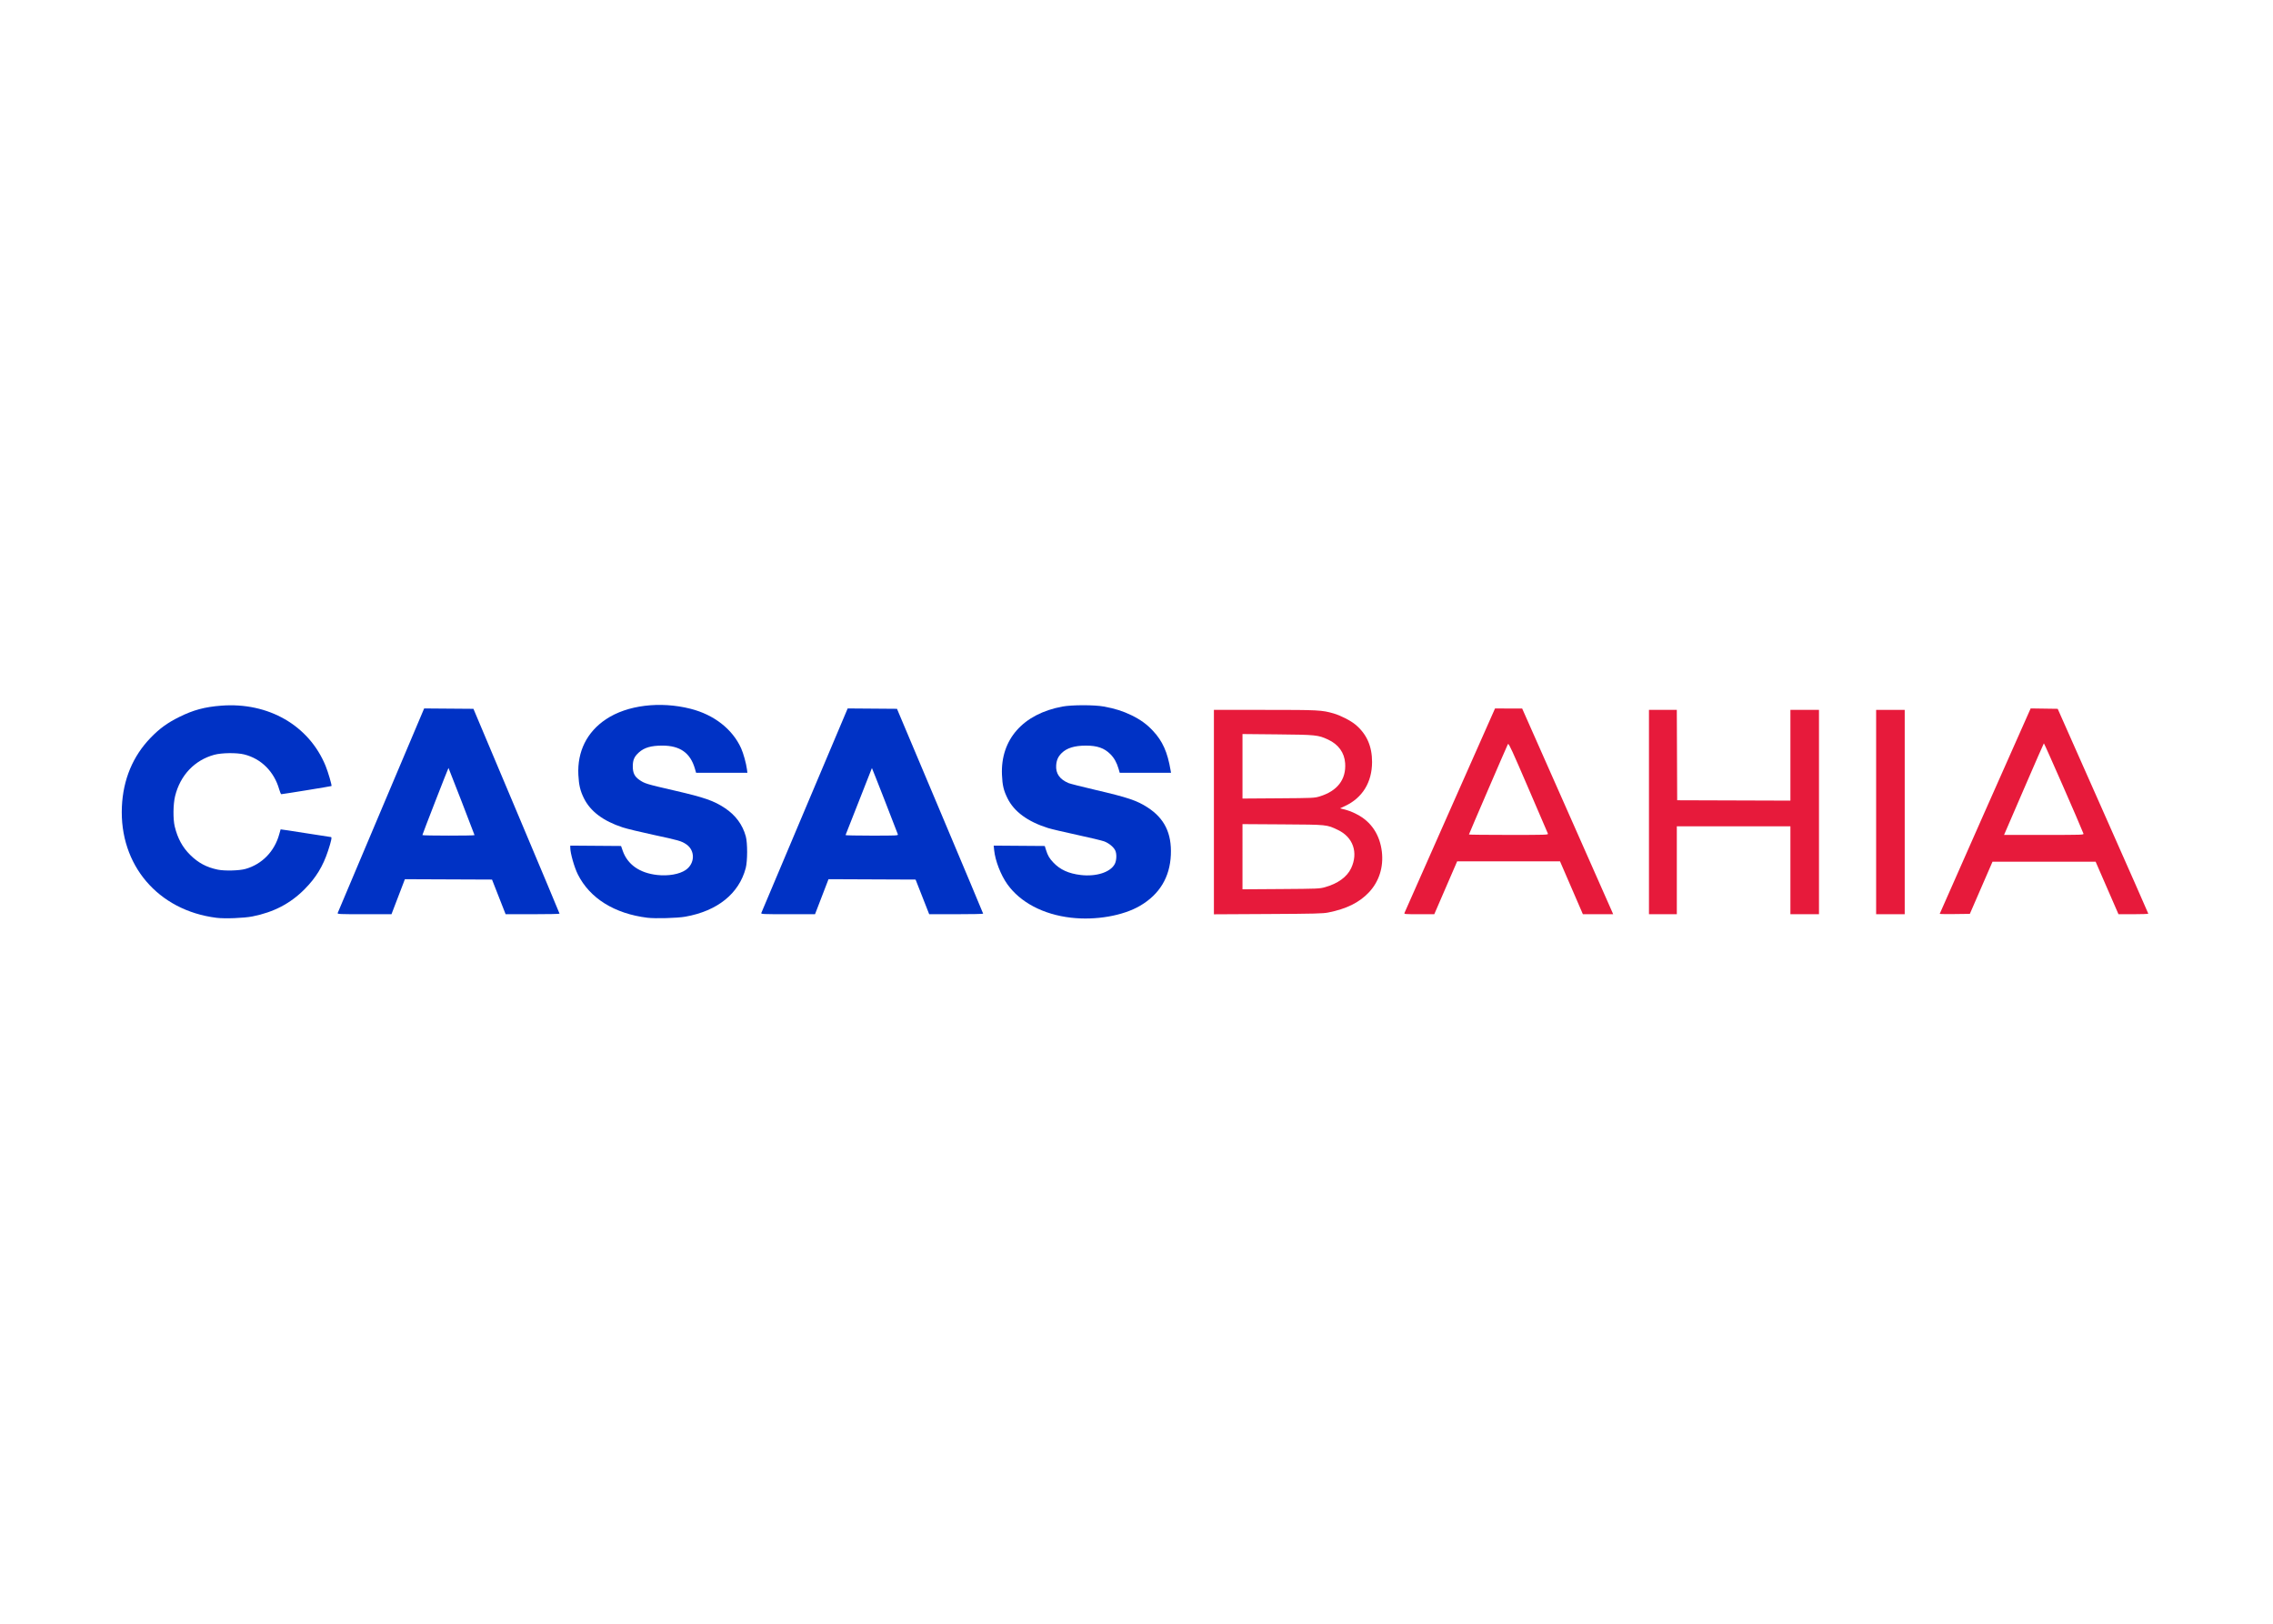
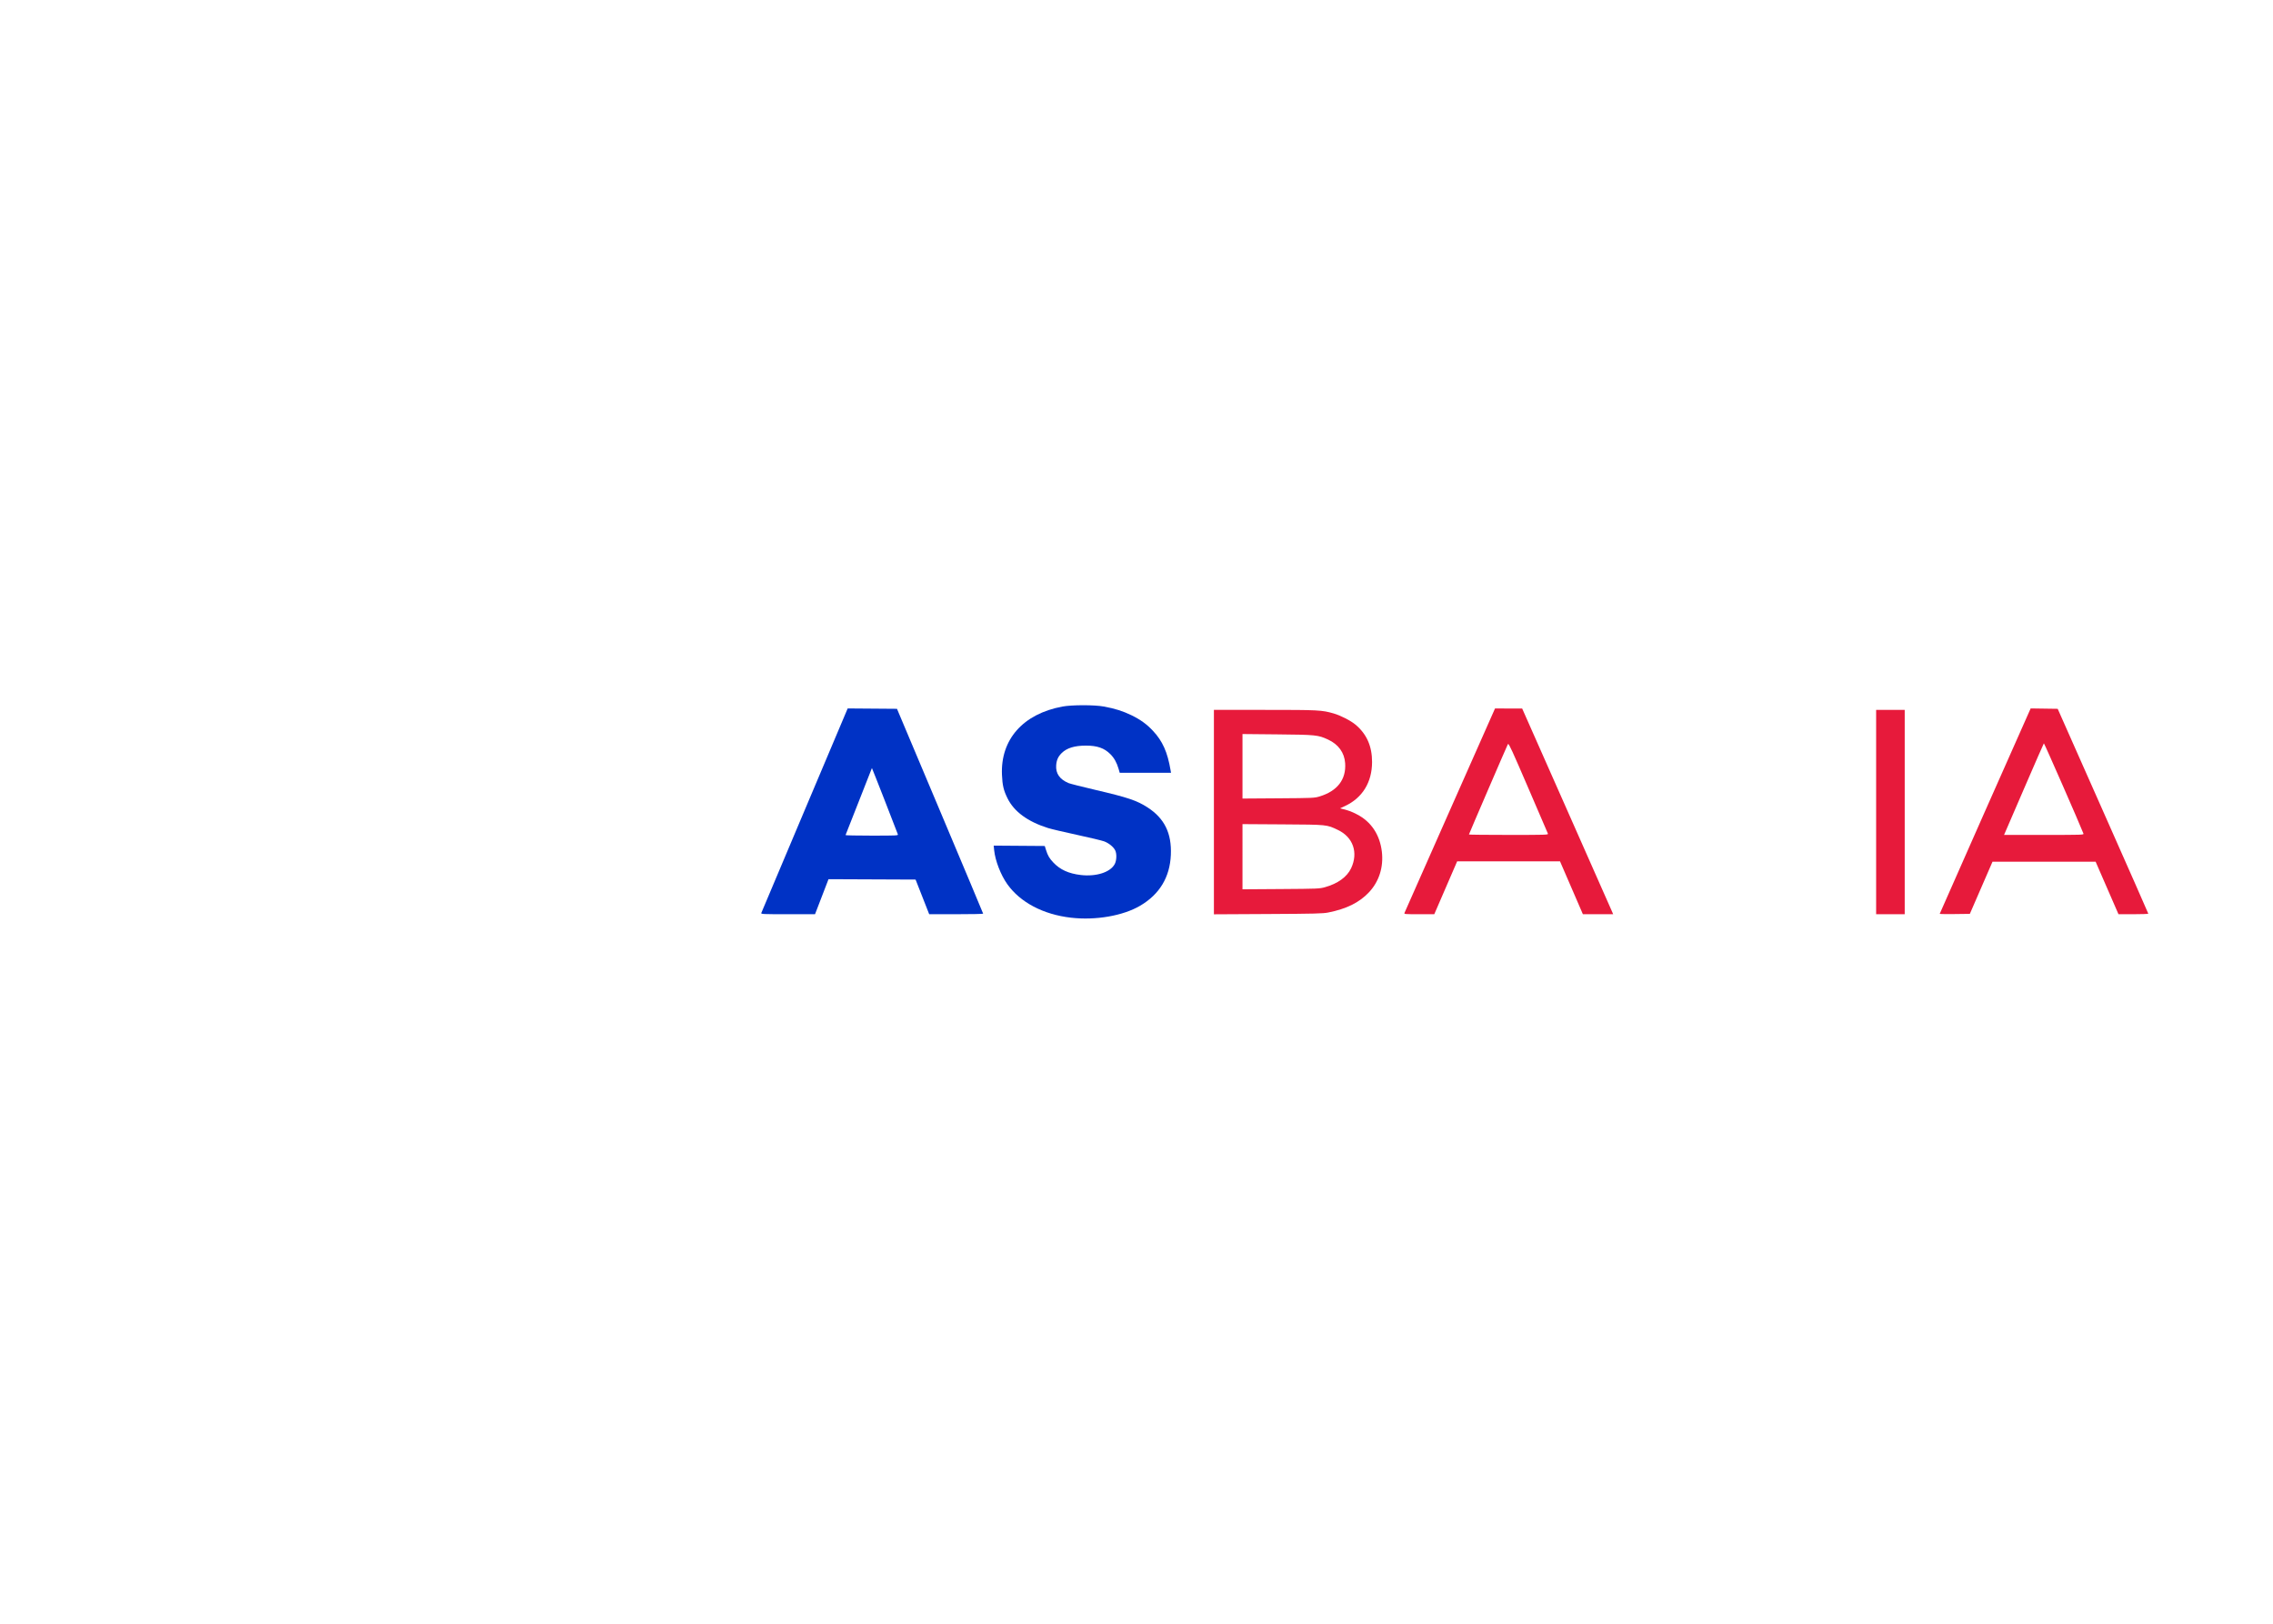
<svg xmlns="http://www.w3.org/2000/svg" clip-rule="evenodd" fill-rule="evenodd" stroke-linejoin="round" stroke-miterlimit="2" viewBox="0 0 560 400">
  <g fill-rule="nonzero" transform="matrix(.176 0 0 .176 29.518 173.645)">
    <path d="m2674.9 4.957-1.27 2.772c-5.78 12.606-126.07 284.291-126.07 284.734 0 .317 9.49.455 21.08.307l21.1-.27 15.86-36.5 15.86-36.5h144.35l5.22 12c2.87 6.6 10.07 23.138 16 36.75l10.77 24.75h20.88c11.48 0 20.88-.337 20.87-.75 0-.412-28.54-65.1-63.42-143.75l-63.42-143-18.91-.271zm18.48 48.873c.49-.488 49.93 112.251 55.39 126.32.7 1.786-1.2 1.85-55.21 1.85h-55.93l1.84-4.25c1.02-2.337 13.41-31.025 27.54-63.75s25.99-59.802 26.37-60.17z" fill="#e71a3b" />
    <path d="m1925.06 5.037-63 142.117c-34.65 78.165-63.33 142.958-63.72 143.983-.69 1.783.2 1.862 20.5 1.842l21.22-.022 16-36.978 16-36.979 144 .008 16 36.984 16 36.983 21.2.014 21.2.011-1.23-2.918c-.67-1.604-29.34-66.39-63.7-143.968l-62.47-141.053-19-.012zm18.31 49.754c1.41-.289 5.61 9.064 27.96 60.863 14.91 34.566 27.41 63.634 27.78 64.596.63 1.654-2.4 1.75-54.95 1.75-30.58 0-55.6-.264-55.6-.588 0-.686 52.64-122.775 54.44-126.258.11-.2.22-.333.37-.363z" fill="#e71a3b" />
-     <path d="m426.022 4.975-60.176 142.261c-33.096 78.245-60.472 143.052-60.838 144.014-.626 1.648 1.557 1.75 37.313 1.75h37.978l9.379-24.5 9.379-24.5 121.961.5 9.519 24.244 9.52 24.246 37.75.006c20.762.003 37.75-.341 37.75-.763 0-.423-27.124-65.11-60.276-143.75l-60.275-142.983-34.492-.264zm34.072 83.279c.469.587 36.463 93.432 36.463 94.055 0 .942-72.995.883-73.02-.059-.025-.951 36.291-94.328 36.557-93.996z" fill="#0032c5" />
    <path d="m2458.56 293v-286h40v286z" fill="#e71a3b" />
-     <path d="m2140.56 293v-286h38.98l.26 63.25.26 63.25 158.5.512v-127.012h40v286h-40v-123h-159v123z" fill="#e71a3b" />
    <path d="m1531.56 7v286.125l75.75-.41c66-.358 76.84-.63 84.25-2.104 25.69-5.111 43.55-13.961 57.01-28.252 14.2-15.086 20.63-35.313 18.08-56.923-2.79-23.651-14.98-41.973-34.66-52.106-7.85-4.041-10.7-5.124-19.4-7.369l-4.46-1.154 6.96-3.254c24.4-11.398 37.8-33.188 37.86-61.553.04-22.131-7.5-39.163-23.17-52.303-6.79-5.696-20.95-12.95-30.72-15.738-16.63-4.742-20.68-4.951-96.25-4.955zm40 33.809 48.75.468c54.03.519 57.09.831 70.94 7.223 14.59 6.731 23.01 18.348 24.02 33.148 1.55 22.75-10.89 38.94-35.72 46.487-7.29 2.217-8.82 2.287-57.74 2.623l-50.25.344zm0 126.084 56.25.355c62.9.397 61.49.255 77.36 7.815 21.27 10.129 28.72 31.673 18.5 53.515-5.71 12.189-18.69 21.614-36.67 26.613-7.65 2.129-9.9 2.224-61.69 2.573l-53.75.361z" fill="#e71a3b" />
    <g fill="#0032c5">
      <path d="m1018.89 4.975-60.126 142.261c-33.072 78.245-60.42 143.052-60.775 144.014-.608 1.647 1.581 1.75 37.275 1.75h37.92l9.435-24.508 9.438-24.508 60.943.258 60.95.258 19.05 48.5h37.78c20.78 0 37.77-.337 37.76-.75-.02-.412-27.16-65.1-60.33-143.75l-60.3-143-34.51-.264zm33.93 83.433c.19-.179 33.81 85.762 36.33 92.842.58 1.646-1.58 1.75-36.55 1.75-20.44 0-36.95-.337-36.7-.75.26-.412 8.62-21.646 18.58-47.184s18.21-46.533 18.34-46.658z" />
      <path d="m1331.56 297.879c-38.88-4.467-71.04-21.389-89.24-46.951-9.13-12.808-16.88-32.837-18.38-47.465l-.66-6.489 35.75.263 35.75.263 1.72 5.5c2.48 7.953 4.67 11.713 10.3 17.664 9.48 10.02 21.41 15.451 38.34 17.447 21.71 2.561 41.56-3.841 47.6-15.353 2.72-5.186 2.99-14.659.55-19.333-2.5-4.79-8.91-9.974-15.29-12.361-3.2-1.197-20.42-5.328-38.27-9.179-17.84-3.852-36.03-8.135-40.4-9.518-28.6-9.035-47.62-23.033-56.81-41.817-5.39-11.001-7.01-17.902-7.65-32.55-2.19-49.617 29.53-85.45 84.69-95.676 13.2-2.448 44.69-2.459 58-.02 15.24 2.794 26.73 6.417 38.5 12.151 12.68 6.178 21.46 12.524 30.1 21.776 13.64 14.596 20.42 29.782 24.79 55.519l.56 3.25h-71.81l-1.66-5.707c-2.49-8.577-6.12-15.02-11.43-20.333-8.51-8.517-18.36-11.96-34.21-11.96-16 0-26.89 3.381-34.1 10.589-4.91 4.915-7.05 9.757-7.55 17.078-.77 11.393 4.94 19.565 17.33 24.796 2.19.923 19.28 5.251 37.98 9.616 45.14 10.539 57.64 14.743 72.6 24.419 23.69 15.323 33.94 36.225 32.62 66.47-1.37 31.251-15.8 55.169-42.9 71.106-24.03 14.137-62.28 20.774-96.82 16.805z" />
-       <path d="m738.557 297.946c-46.099-5.713-80.581-27.187-97.37-60.639-4.953-9.869-10.63-29.835-10.63-37.385v-2.947l71.09.525 2.308 6.607c6.765 19.361 23.606 31.212 48.26 33.961 15.495 1.728 31.093-.987 39.828-6.933 13.282-9.04 13.638-27.565.695-36.138-6.75-4.471-10.244-5.472-45.53-13.047-18.067-3.879-37.488-8.572-43.159-10.43-27.35-8.959-45.318-22.461-54.412-40.889-5.143-10.42-7.019-18.335-7.736-32.631-1.641-32.714 11.892-59.991 38.642-77.883 29.594-19.795 75.697-25.503 118.428-14.664 32.832 8.329 58.594 28.439 70.736 55.219 3.179 7.009 7.114 21.21 8.197 29.578l.615 4.75h-71.82l-1.659-5.707c-6.43-22.118-20.813-32.293-45.644-32.293-15.685 0-25.312 2.818-32.831 9.612-6.386 5.768-8.458 10.503-8.485 19.388-.028 9.005 2.461 14.26 8.876 18.738 7.736 5.401 9.588 5.968 49.686 15.224 41.911 9.674 54.943 14.215 70.503 24.568 14.832 9.869 24.623 23.14 29.121 39.47 2.555 9.273 2.499 34.661-.097 44.5-9.436 35.756-39.641 60.022-84.612 67.976-11.207 1.982-41.982 2.836-53 1.47z" />
-       <path d="m135.232 298.01c-81.824-10.298-135.984-73.947-132.325-155.51 1.706-38.011 15.292-70.651 40.111-96.365 12.436-12.884 23.521-20.955 40.039-29.152 19.801-9.826 35.842-14.147 59.082-15.913 65.938-5.011 122.704 27.747 145.873 84.182 3.536 8.613 9.08 27.546 8.296 28.33-.387.387-68.213 11.405-70.264 11.414-.557.002-1.88-3.033-2.94-6.746-7.119-24.933-25.217-42.981-49.047-48.911-10.351-2.575-31.43-2.332-41.787.482-27.614 7.503-47.714 28.697-54.891 57.878-2.783 11.312-3.016 32.245-.476 42.654 4.028 16.504 10.827 28.97 21.622 39.647 11.275 11.152 22.922 17.367 38.632 20.616 9.505 1.966 29.95 1.446 38.639-.981 23.23-6.491 40.898-24.655 47.392-48.721.952-3.528 1.807-6.534 1.901-6.682.093-.147 15.759 2.216 34.812 5.25 19.054 3.035 35.116 5.518 35.695 5.518 1.552 0 .319 5.805-4.062 19.121-7.192 21.866-16.933 37.799-32.977 53.945-19.842 19.968-43.098 32.109-72.792 38.004-12.012 2.384-38.823 3.413-50.533 1.94z" />
    </g>
  </g>
</svg>